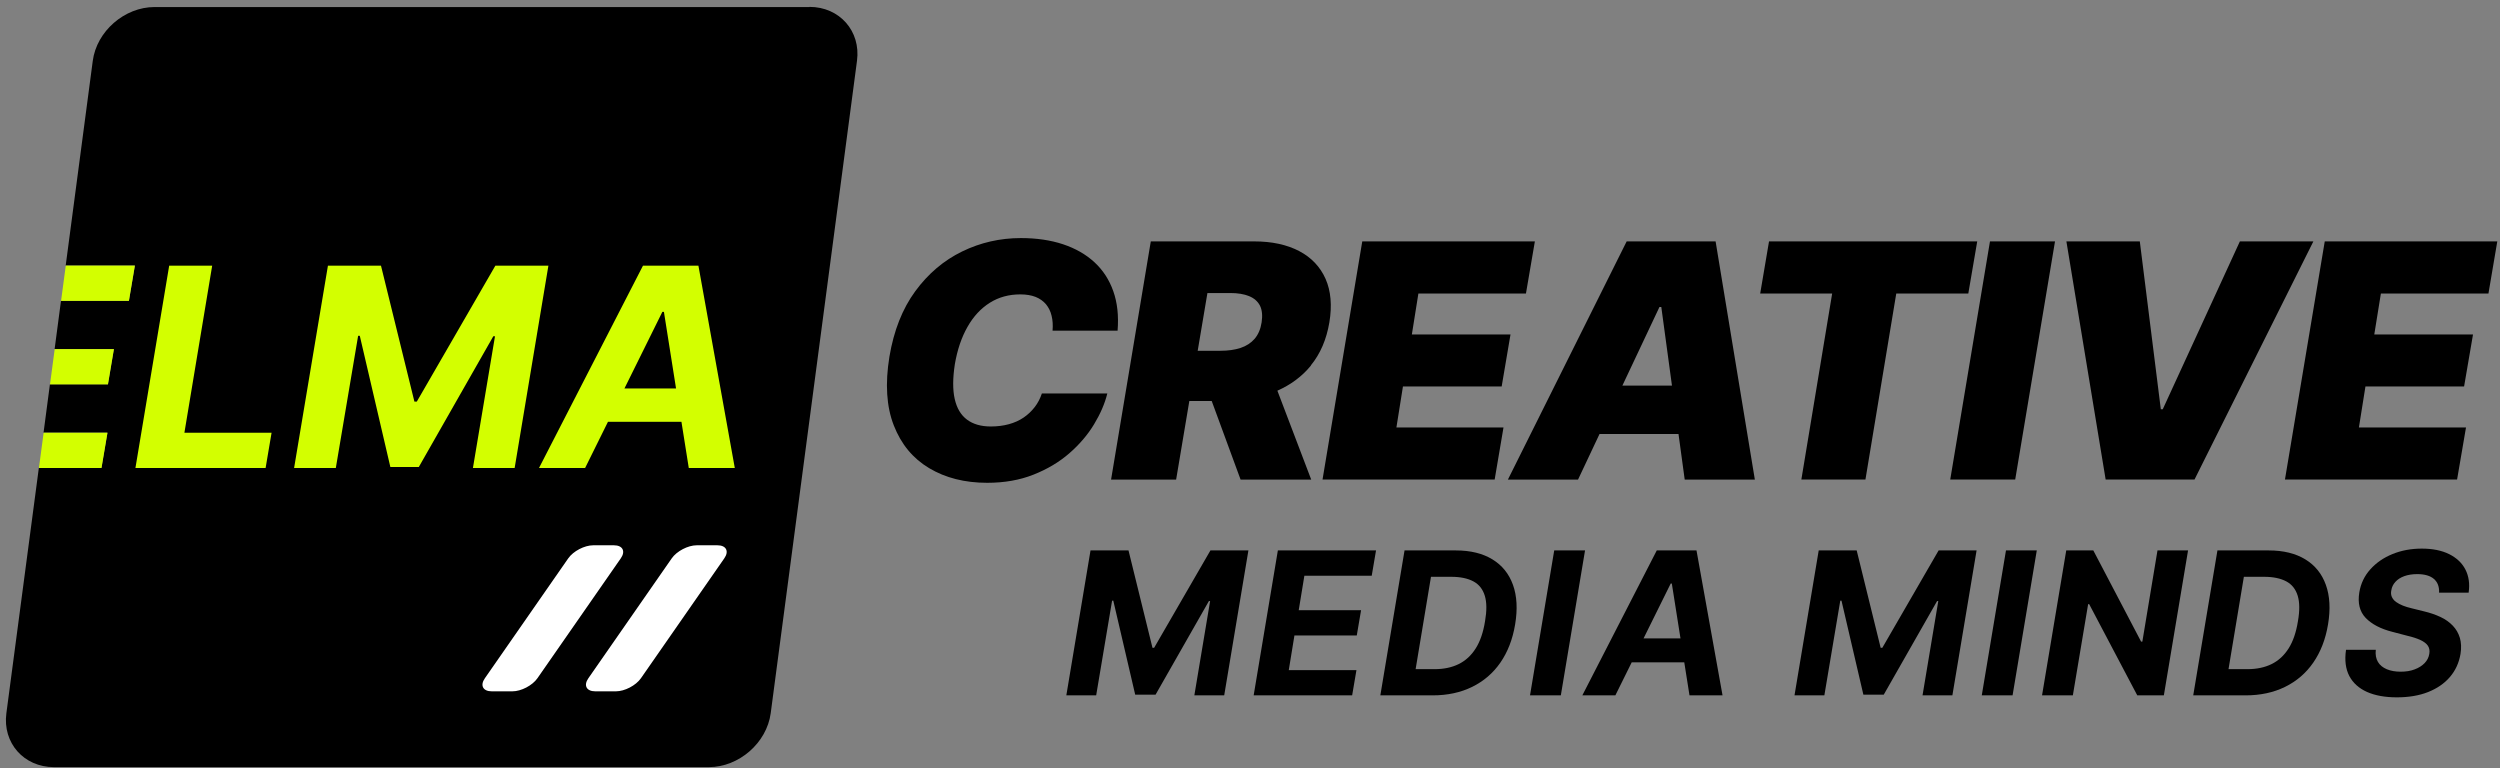
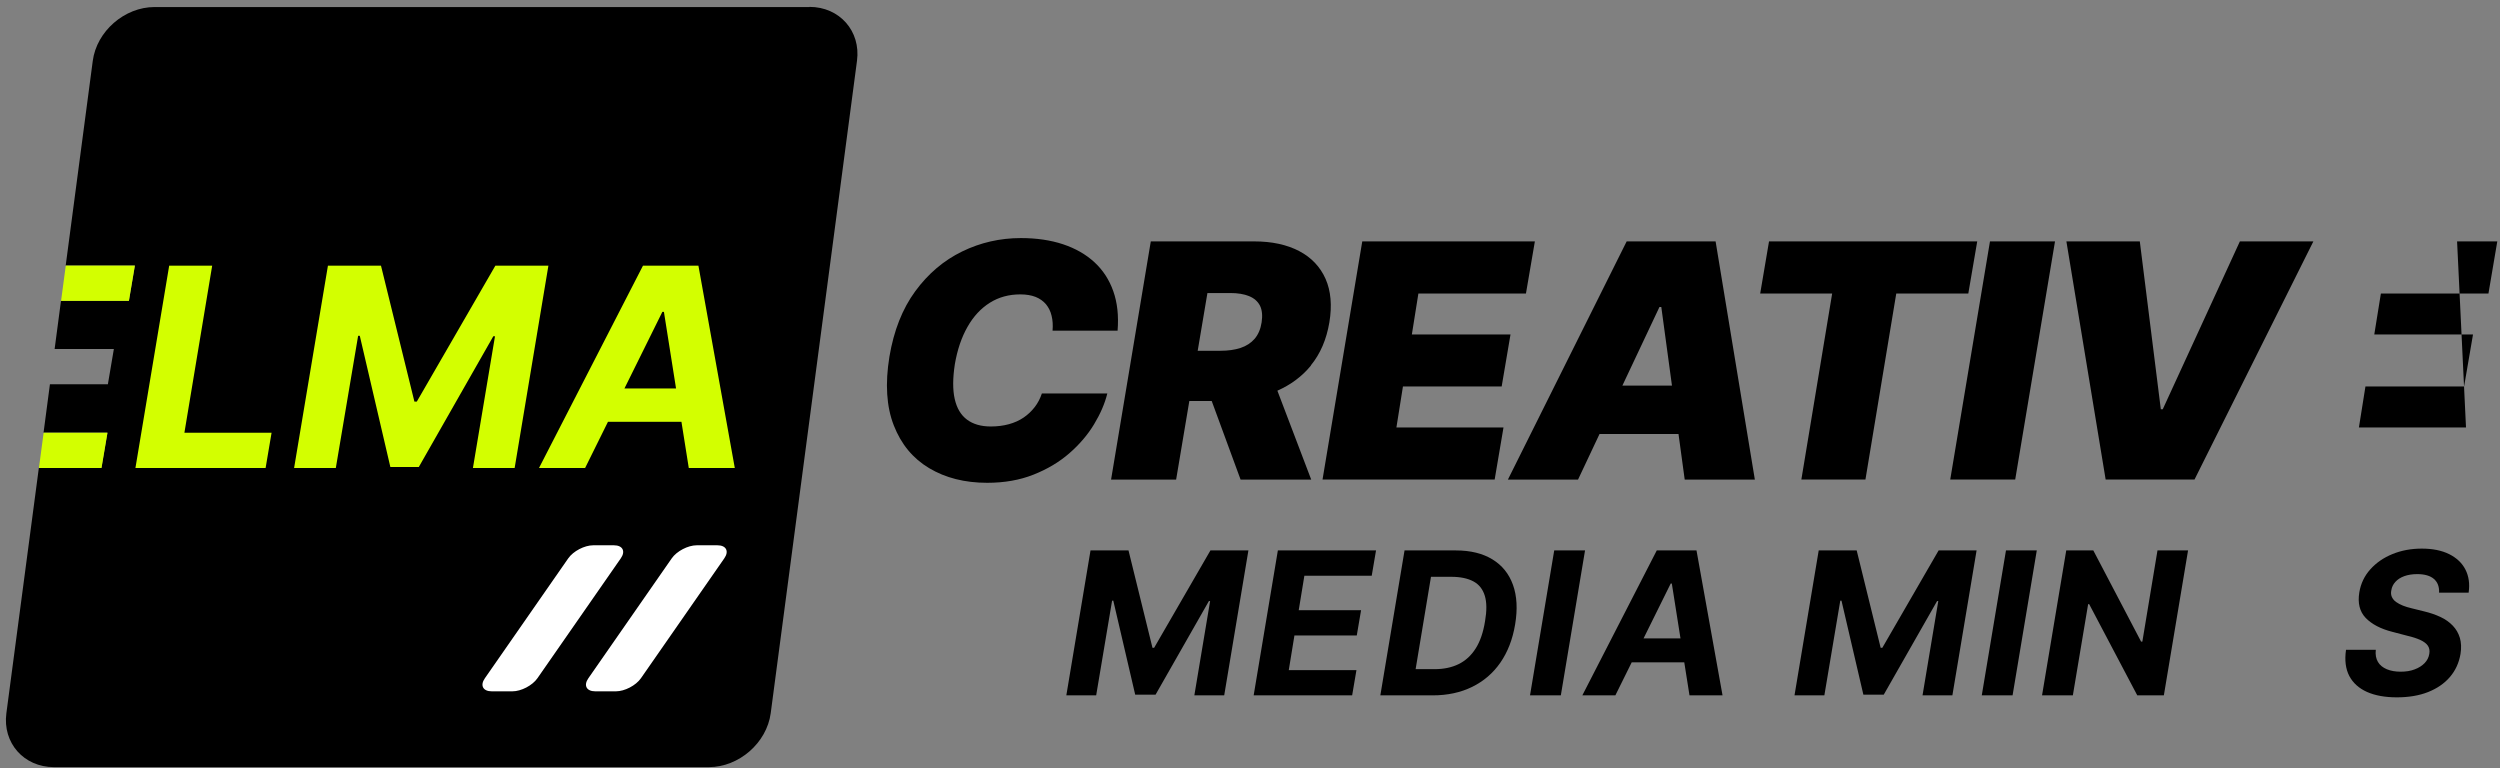
<svg xmlns="http://www.w3.org/2000/svg" width="192" height="59" viewBox="0 0 192 59" fill="none">
  <rect x="0" y="0" width="192" height="59" fill="#808080" stroke="none" />
  <path d="M62.174 0.541H11.869C9.563 0.541 7.423 2.402 7.124 4.677L5.045 20.394H10.358L9.9 23.101H4.684L4.195 26.805H8.744L8.285 29.512H3.834L3.345 33.222H8.249L7.79 35.929H2.984L0.489 54.779C0.19 57.053 1.828 58.915 4.14 58.915H54.445C56.75 58.915 58.884 57.053 59.19 54.779L65.818 4.665C66.118 2.39 64.479 0.529 62.168 0.529L62.174 0.541Z" fill="black" />
  <path d="M9.9 23.107L10.358 20.4H5.051L4.69 23.107H9.9Z" fill="#D3FF00" />
  <path d="M8.255 33.235H3.351L2.99 35.941H7.796L8.255 33.235Z" fill="#D3FF00" />
-   <path d="M8.292 29.524L8.75 26.811H4.201L3.84 29.524H8.292Z" fill="#D3FF00" />
  <path d="M16.296 20.401H12.994L10.401 35.941H20.399L20.857 33.235H14.162L16.296 20.401Z" fill="#D3FF00" />
  <path d="M38.045 20.401L32.01 30.844H31.827L29.259 20.401H25.186L22.587 35.941H25.791L27.504 25.79H27.632L29.98 35.868H32.163L37.886 25.826H38.015L36.321 35.941H39.525L42.118 20.401H38.045Z" fill="#D3FF00" />
  <path d="M52.892 35.941H56.432L53.638 20.401H49.382L41.396 35.941H44.937L46.691 32.395H52.335L52.898 35.941H52.892ZM47.957 29.834L50.868 23.953H50.99L51.92 29.834H47.951H47.957Z" fill="#D3FF00" />
  <path d="M83.752 42.273H86.669L88.51 49.749H88.638L92.961 42.273H95.878L94.019 53.404H91.726L92.937 46.16H92.845L88.748 53.349H87.183L85.501 46.13H85.409L84.186 53.404H81.894L83.752 42.273Z" fill="black" />
  <path d="M96.281 53.404L98.14 42.273H105.679L105.349 44.214H100.176L99.742 46.865H104.53L104.2 48.806H99.412L98.978 51.464H104.175L103.845 53.404H96.281Z" fill="black" />
  <path d="M110.033 53.404H106.01L107.869 42.273H111.813C112.938 42.273 113.873 42.504 114.619 42.961C115.365 43.417 115.891 44.068 116.197 44.919C116.502 45.771 116.558 46.78 116.362 47.954C116.172 49.098 115.793 50.071 115.231 50.886C114.668 51.701 113.94 52.321 113.06 52.753C112.179 53.185 111.171 53.404 110.033 53.404ZM108.719 51.391H110.18C110.877 51.391 111.495 51.263 112.027 51.002C112.559 50.74 112.993 50.339 113.335 49.797C113.678 49.256 113.916 48.556 114.051 47.711C114.191 46.908 114.185 46.251 114.032 45.752C113.879 45.254 113.592 44.883 113.158 44.651C112.724 44.42 112.161 44.299 111.464 44.299H109.899L108.719 51.397V51.391Z" fill="black" />
  <path d="M121.731 42.273L119.872 53.404H117.505L119.364 42.273H121.731Z" fill="black" />
  <path d="M124.06 53.404H121.523L127.24 42.273H130.291L132.291 53.404H129.753L128.396 44.816H128.31L124.06 53.404ZM124.635 49.031H130.621L130.309 50.868H124.323L124.635 49.031Z" fill="black" />
  <path d="M139.677 42.273H142.594L144.434 49.749H144.563L148.886 42.273H151.802L149.943 53.404H147.65L148.861 46.16H148.769L144.673 53.349H143.107L141.426 46.13H141.334L140.111 53.404H137.818L139.677 42.273Z" fill="black" />
  <path d="M156.425 42.273L154.566 53.404H152.2L154.059 42.273H156.425Z" fill="black" />
  <path d="M168.043 42.273L166.184 53.404H164.142L160.448 46.397H160.369L159.195 53.404H156.829L158.687 42.273H160.766L164.435 49.274H164.533L165.695 42.273H168.049H168.043Z" fill="black" />
-   <path d="M172.464 53.404H168.44L170.299 42.273H174.243C175.368 42.273 176.304 42.504 177.05 42.961C177.796 43.417 178.322 44.068 178.627 44.919C178.933 45.771 178.988 46.78 178.793 47.954C178.603 49.098 178.224 50.071 177.661 50.886C177.099 51.701 176.371 52.321 175.491 52.753C174.61 53.185 173.601 53.404 172.464 53.404ZM171.149 51.391H172.611C173.308 51.391 173.925 51.263 174.457 51.002C174.989 50.74 175.423 50.339 175.766 49.797C176.108 49.256 176.347 48.556 176.481 47.711C176.622 46.908 176.616 46.251 176.463 45.752C176.31 45.254 176.023 44.883 175.588 44.651C175.154 44.42 174.592 44.299 173.895 44.299H172.329L171.149 51.397V51.391Z" fill="black" />
  <path d="M187.322 45.509C187.341 45.053 187.206 44.706 186.925 44.463C186.644 44.22 186.216 44.092 185.647 44.092C185.262 44.092 184.925 44.147 184.644 44.25C184.363 44.353 184.137 44.499 183.965 44.688C183.794 44.877 183.69 45.089 183.654 45.333C183.611 45.527 183.629 45.698 183.696 45.85C183.764 45.996 183.874 46.13 184.02 46.233C184.167 46.336 184.345 46.434 184.546 46.513C184.748 46.592 184.968 46.659 185.201 46.713L186.161 46.951C186.625 47.06 187.047 47.206 187.426 47.383C187.805 47.559 188.117 47.784 188.374 48.052C188.631 48.319 188.808 48.629 188.918 48.988C189.022 49.347 189.041 49.761 188.967 50.223C188.851 50.904 188.582 51.494 188.154 51.993C187.726 52.492 187.169 52.875 186.479 53.149C185.788 53.422 184.987 53.556 184.075 53.556C183.164 53.556 182.412 53.416 181.789 53.143C181.165 52.863 180.712 52.455 180.425 51.914C180.144 51.373 180.058 50.703 180.174 49.907H182.461C182.418 50.278 182.48 50.588 182.626 50.837C182.773 51.087 183.005 51.269 183.305 51.397C183.611 51.525 183.965 51.586 184.369 51.586C184.773 51.586 185.133 51.531 185.445 51.409C185.757 51.294 186.014 51.129 186.209 50.929C186.405 50.728 186.527 50.484 186.57 50.217C186.613 49.974 186.576 49.761 186.46 49.59C186.344 49.42 186.148 49.274 185.885 49.153C185.622 49.031 185.292 48.921 184.895 48.83L183.733 48.526C182.828 48.295 182.149 47.936 181.685 47.456C181.22 46.969 181.061 46.318 181.195 45.497C181.306 44.822 181.587 44.232 182.039 43.727C182.492 43.222 183.054 42.833 183.739 42.553C184.424 42.273 185.176 42.133 185.995 42.133C186.815 42.133 187.524 42.273 188.099 42.559C188.668 42.845 189.089 43.24 189.346 43.745C189.603 44.25 189.689 44.84 189.591 45.515H187.322V45.509Z" fill="black" />
  <path d="M79.466 31.264C79.227 31.574 78.946 31.842 78.616 32.067C78.286 32.292 77.907 32.462 77.485 32.578C77.063 32.693 76.598 32.754 76.097 32.754C75.345 32.754 74.733 32.578 74.262 32.225C73.791 31.872 73.48 31.343 73.321 30.637C73.162 29.932 73.168 29.038 73.333 27.967C73.522 26.86 73.847 25.905 74.305 25.102C74.758 24.299 75.332 23.685 76.017 23.253C76.702 22.822 77.485 22.609 78.359 22.609C78.812 22.609 79.209 22.675 79.533 22.803C79.857 22.931 80.126 23.126 80.334 23.369C80.536 23.618 80.683 23.91 80.762 24.251C80.848 24.591 80.872 24.975 80.836 25.394H85.831C85.923 24.257 85.813 23.247 85.501 22.365C85.189 21.483 84.706 20.741 84.052 20.139C83.398 19.537 82.591 19.075 81.637 18.758C80.683 18.442 79.6 18.284 78.402 18.284C76.812 18.284 75.308 18.625 73.895 19.312C72.483 19.999 71.284 21.015 70.294 22.365C69.303 23.716 68.643 25.394 68.307 27.395C67.97 29.47 68.08 31.227 68.643 32.669C69.206 34.111 70.104 35.205 71.358 35.953C72.611 36.702 74.091 37.079 75.815 37.079C77.13 37.079 78.316 36.872 79.374 36.452C80.432 36.033 81.343 35.491 82.12 34.816C82.896 34.141 83.532 33.399 84.021 32.59C84.51 31.781 84.853 30.99 85.042 30.218H80.016C79.888 30.601 79.71 30.948 79.472 31.258L79.466 31.264Z" fill="black" />
  <path d="M107.746 29.682H115.328L116.007 25.686H108.431L108.932 22.542H117.193L117.878 18.539H104.622L101.57 36.829H114.79L115.469 32.827H107.245L107.746 29.682Z" fill="black" />
  <path d="M124.928 18.539L115.805 36.835H121.192L122.843 33.332H128.909L129.386 36.835H134.773L131.758 18.539H124.934H124.928ZM124.598 29.616L127.447 23.576H127.588L128.407 29.616H124.598Z" fill="black" />
  <path d="M151.851 18.539H135.861L135.183 22.542H140.71L138.344 36.829H143.266L145.633 22.542H151.166L151.851 18.539Z" fill="black" />
  <path d="M149.778 36.829H154.768L157.825 18.539H152.83L149.778 36.829Z" fill="black" />
  <path d="M172.023 18.539L166.098 31.434H165.951L164.337 18.539H158.699L161.714 36.829H168.538L177.667 18.539H172.023Z" fill="black" />
-   <path d="M191.113 22.542L191.792 18.539H178.541L175.484 36.829H188.704L189.389 32.827H181.165L181.666 29.682H189.242L189.927 25.686H182.345L182.852 22.542H191.113Z" fill="black" />
+   <path d="M191.113 22.542L191.792 18.539H178.541H188.704L189.389 32.827H181.165L181.666 29.682H189.242L189.927 25.686H182.345L182.852 22.542H191.113Z" fill="black" />
  <path d="M100.671 28.064C101.405 27.17 101.876 26.063 102.096 24.756C102.31 23.46 102.212 22.341 101.803 21.416C101.393 20.492 100.714 19.774 99.773 19.281C98.831 18.789 97.681 18.539 96.318 18.539H88.381L85.33 36.835H90.326L91.341 30.796H93.059L95.278 36.835H100.702L98.103 30.005C99.131 29.549 99.999 28.91 100.684 28.07L100.671 28.064ZM92.722 22.505H94.484C95.058 22.505 95.541 22.584 95.927 22.742C96.318 22.9 96.593 23.144 96.764 23.472C96.929 23.801 96.972 24.233 96.893 24.756C96.813 25.279 96.63 25.698 96.355 26.021C96.079 26.337 95.719 26.574 95.278 26.72C94.838 26.866 94.318 26.939 93.731 26.939H91.983L92.729 22.511L92.722 22.505Z" fill="black" />
  <path d="M45.187 52.09C44.802 52.638 45.04 53.094 45.713 53.094H47.303C47.975 53.094 48.838 52.644 49.223 52.09L55.625 42.882C56.01 42.334 55.772 41.878 55.099 41.878H53.509C52.837 41.878 51.974 42.328 51.589 42.882L45.187 52.09Z" fill="white" />
  <path d="M37.238 52.09C36.853 52.638 37.091 53.094 37.764 53.094H39.354C40.026 53.094 40.889 52.644 41.274 52.09L47.676 42.882C48.061 42.334 47.823 41.878 47.15 41.878H45.56C44.888 41.878 44.025 42.328 43.64 42.882L37.238 52.09Z" fill="white" />
</svg>